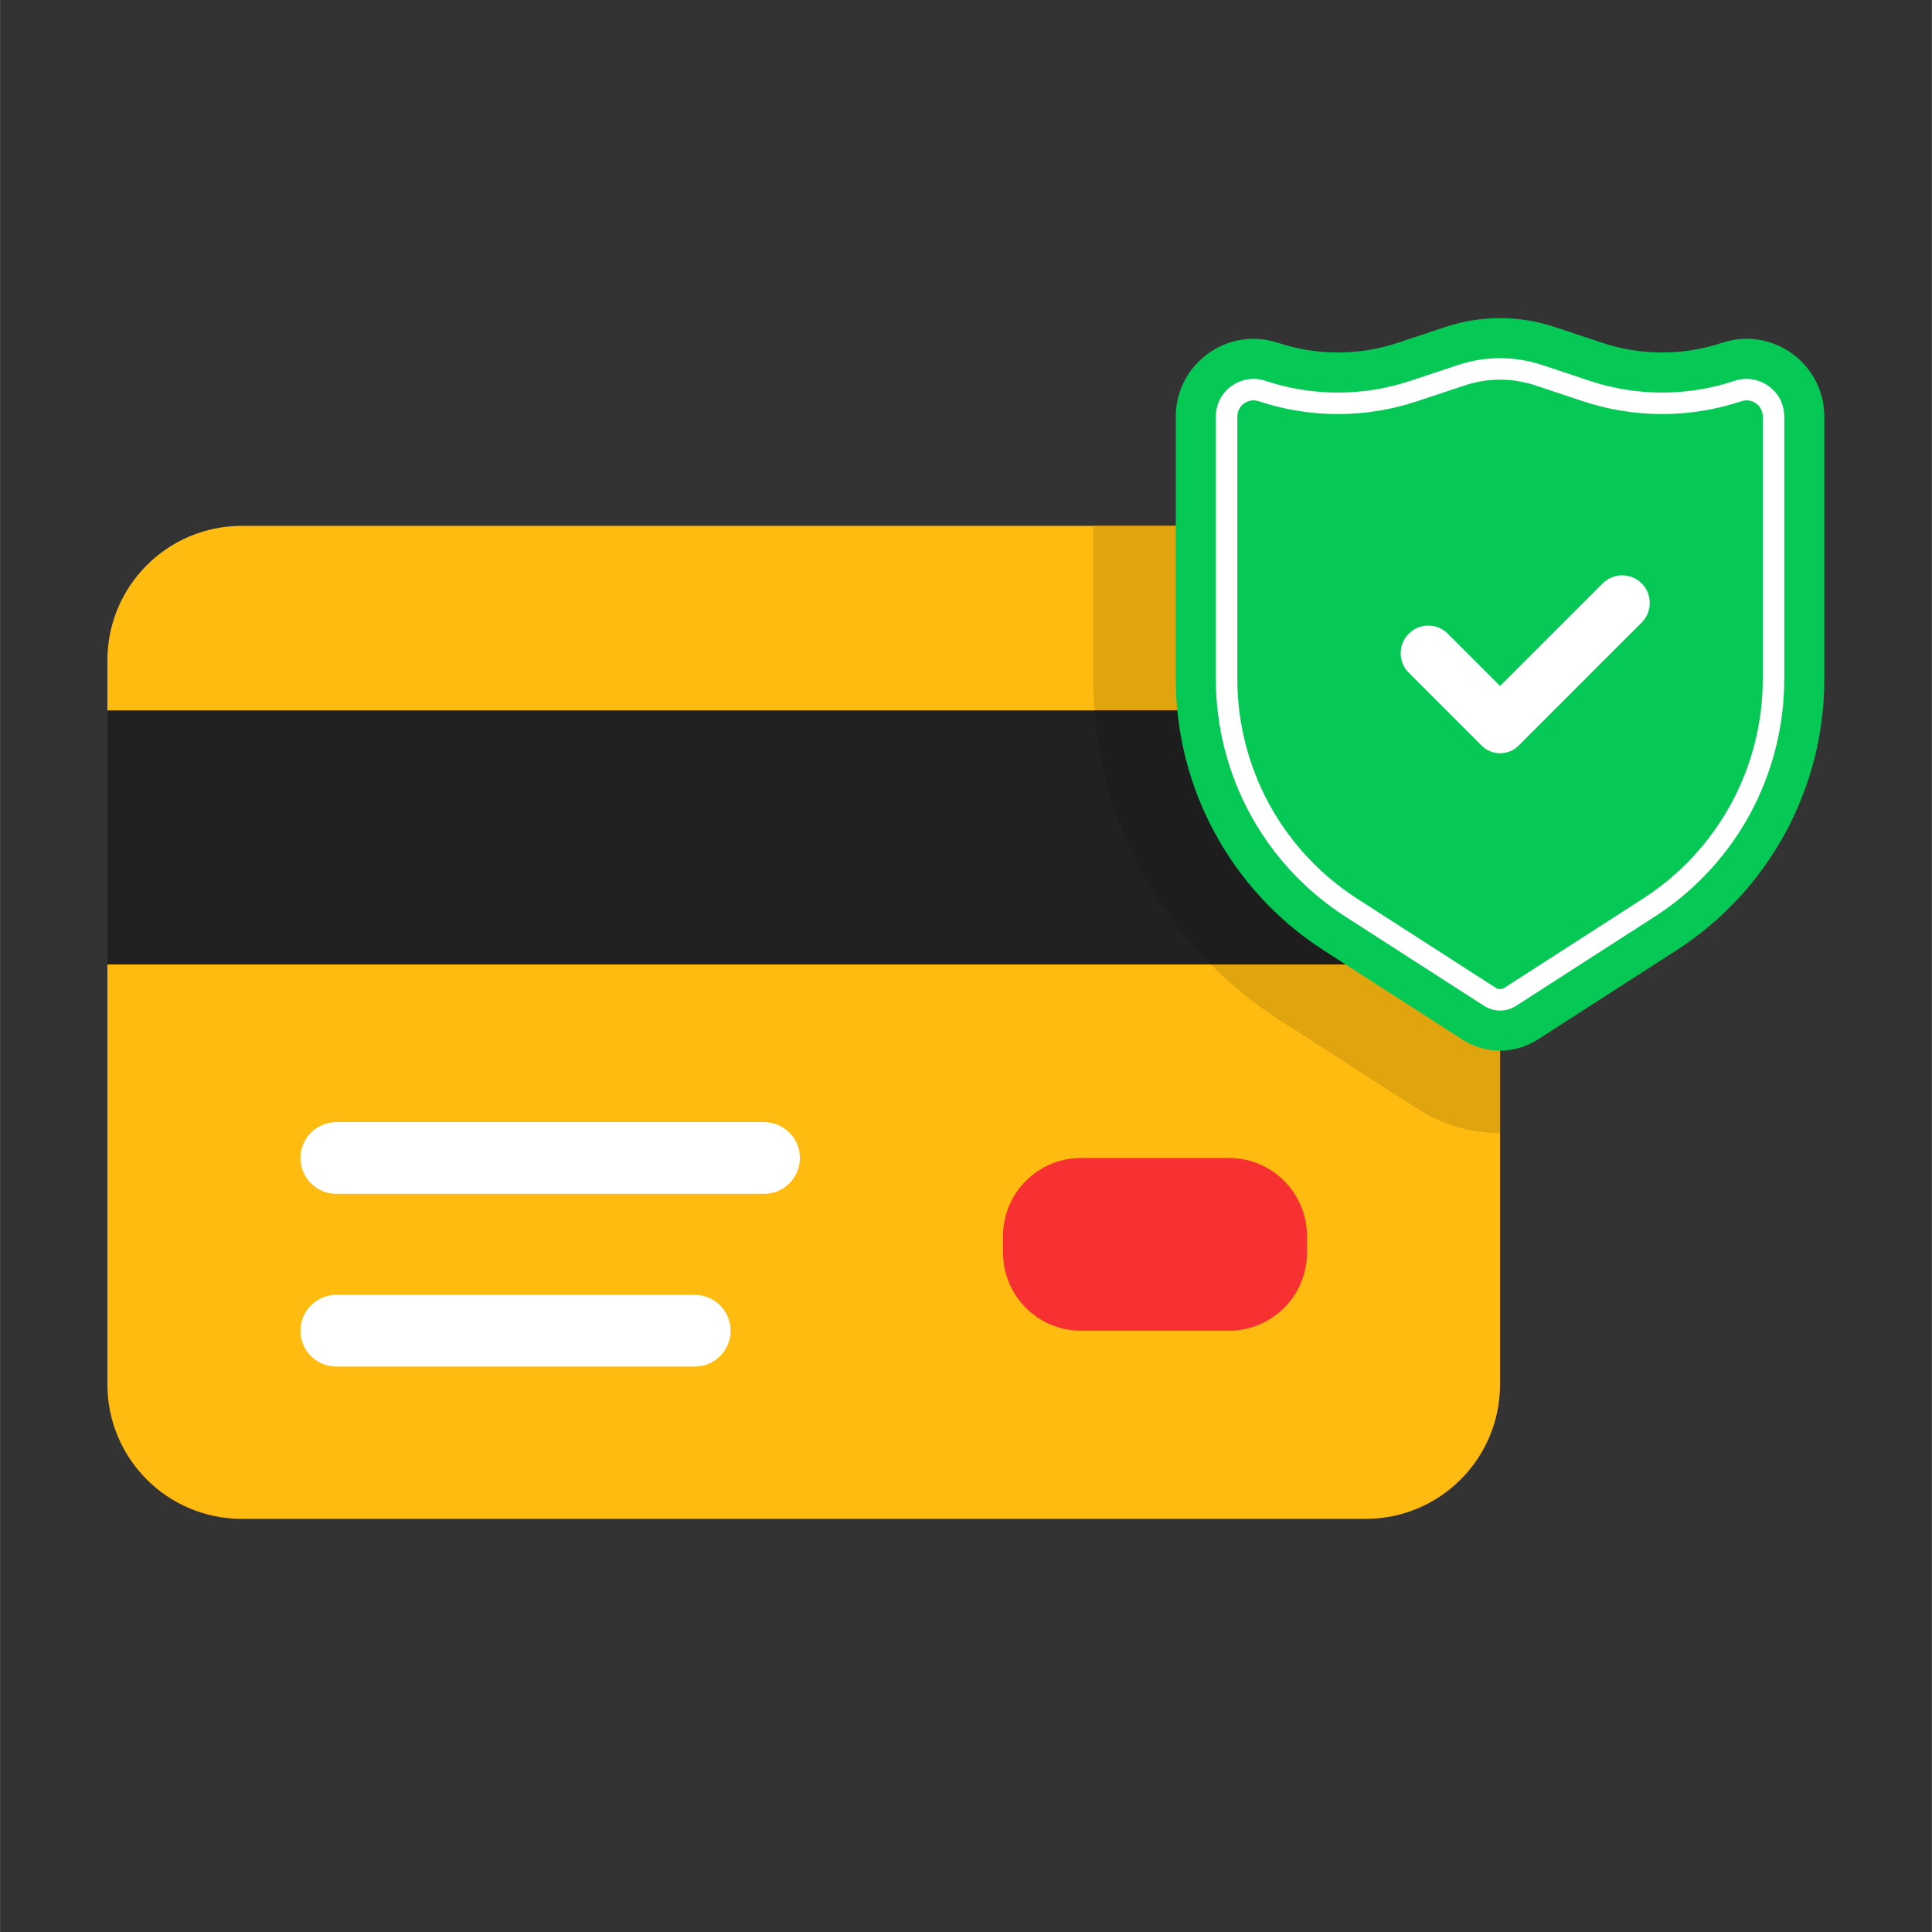
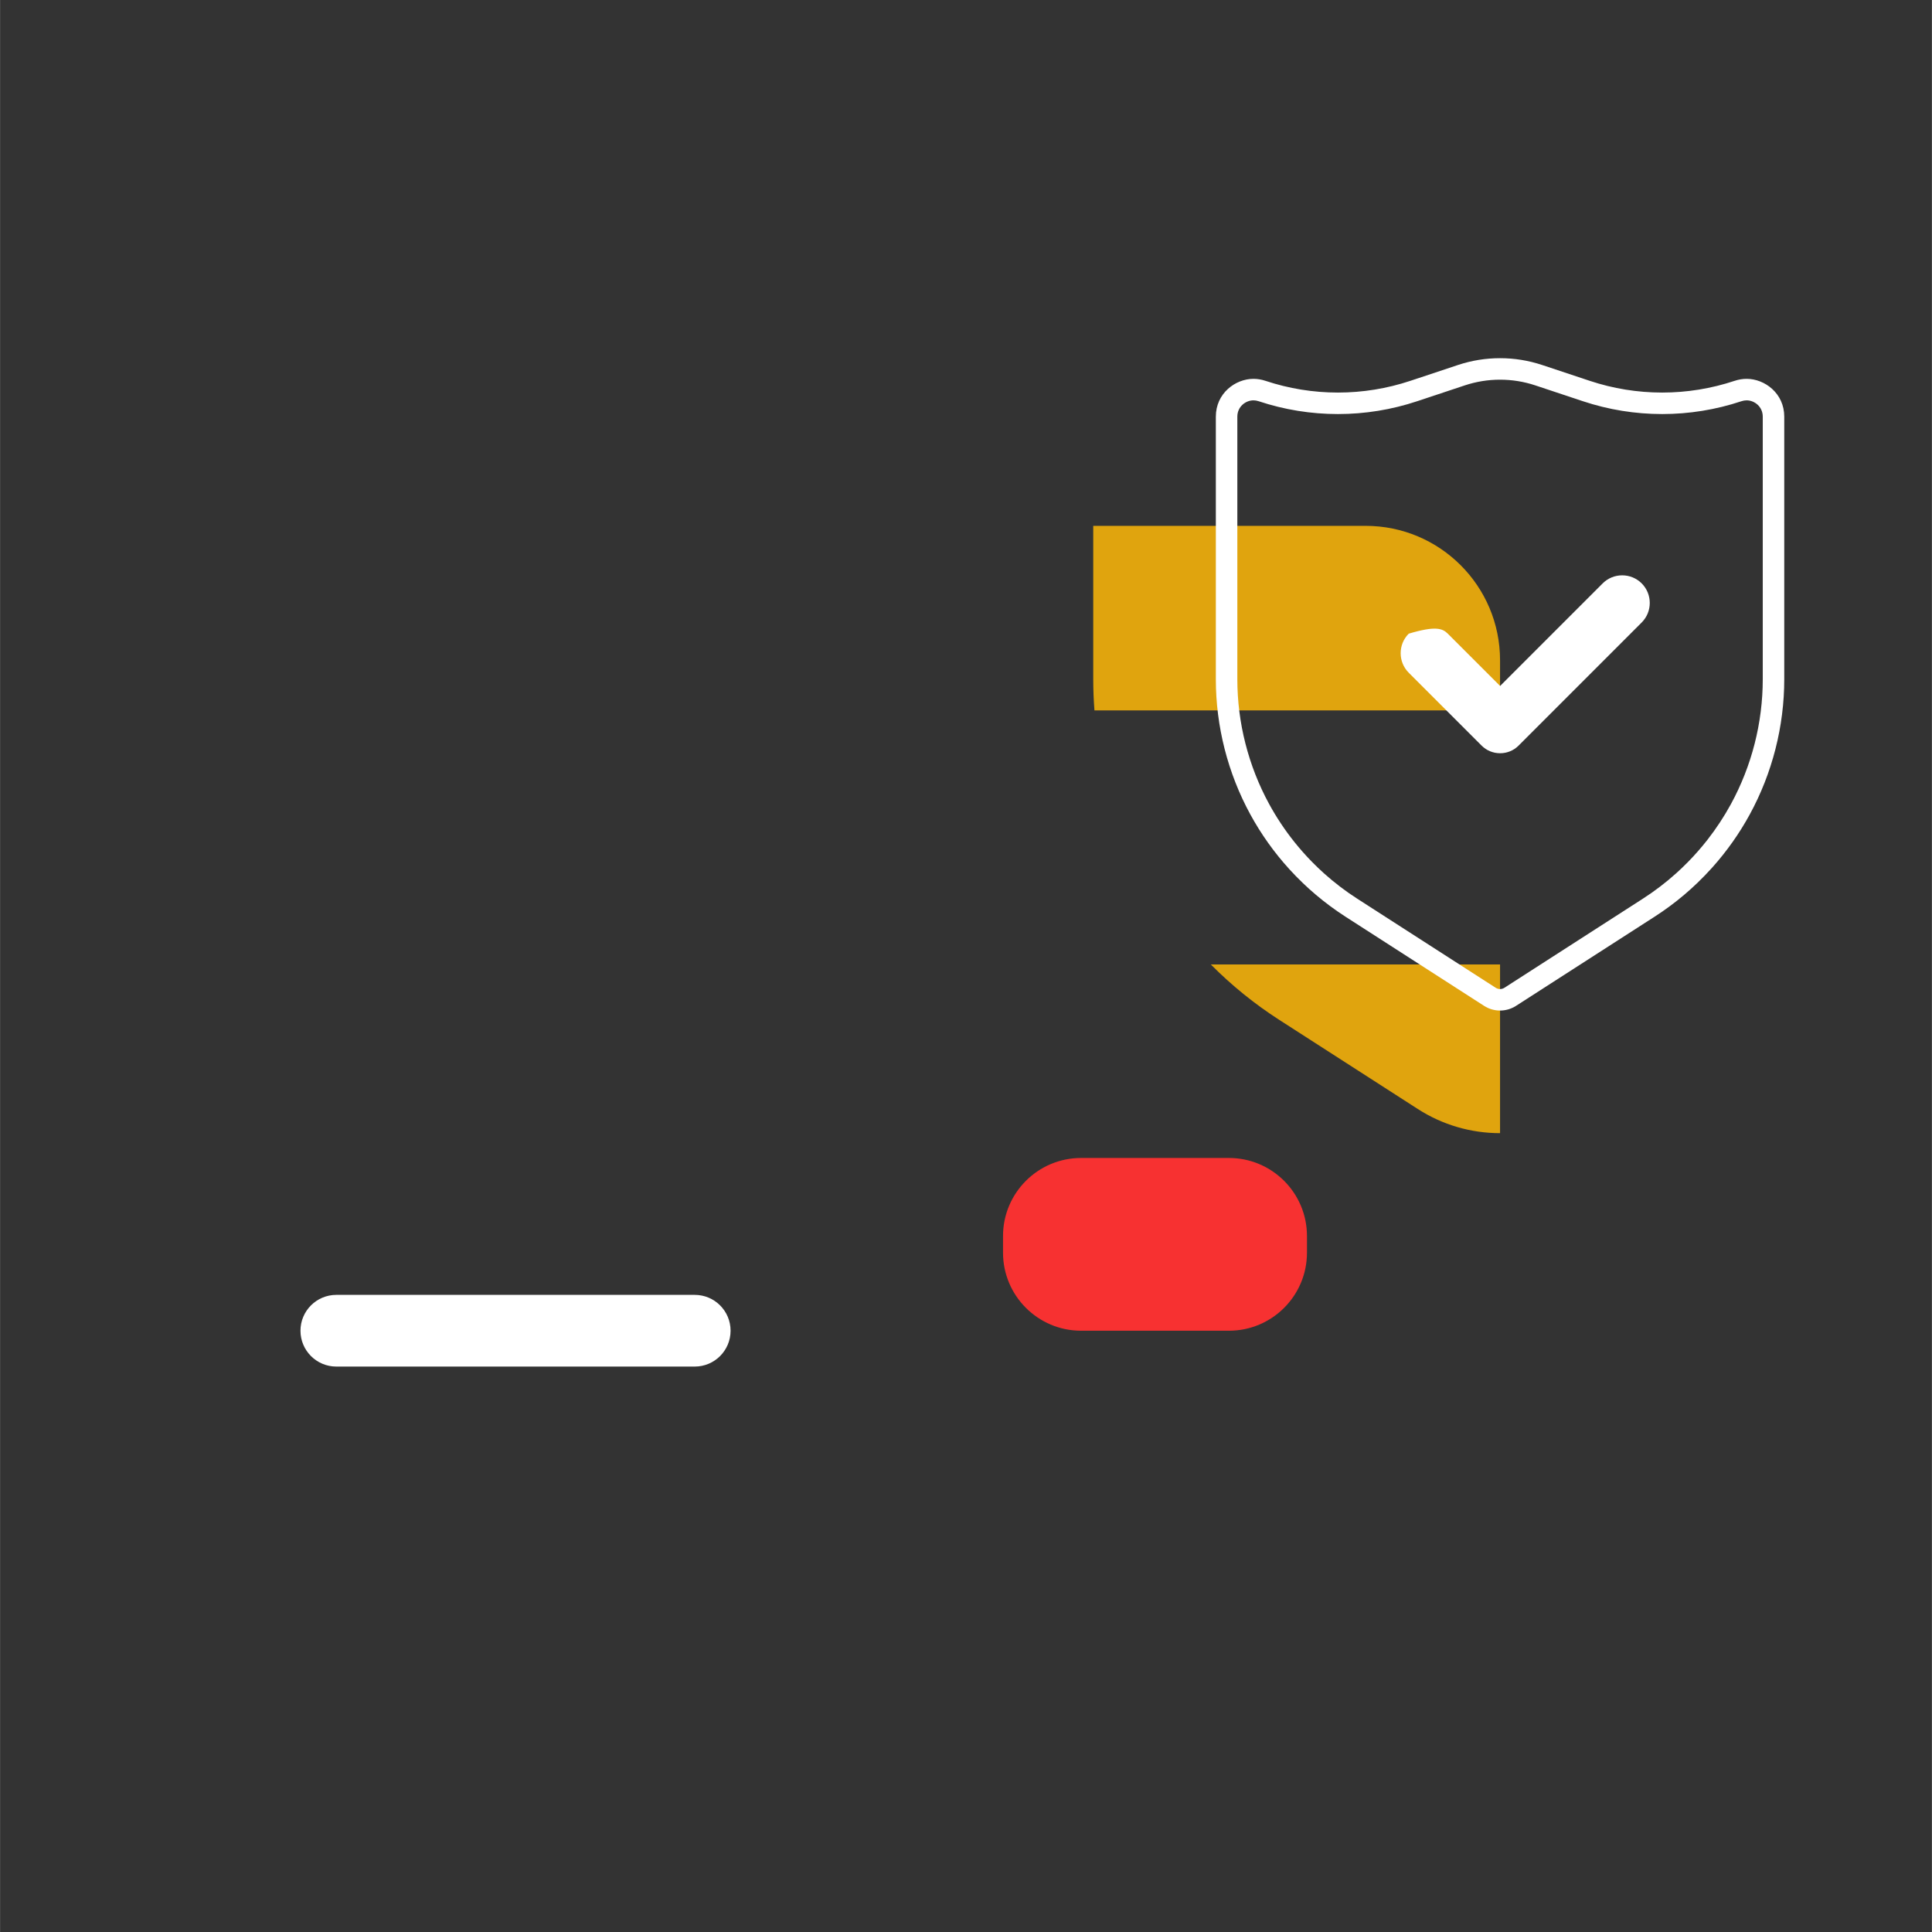
<svg xmlns="http://www.w3.org/2000/svg" width="2300" zoomAndPan="magnify" viewBox="0 0 1724.88 1725" height="2300" preserveAspectRatio="xMidYMid meet" version="1.2">
  <rect x="0" y="0" width="1724.88" height="1725" fill="#333333" stroke="none" />
  <defs>
    <clipPath id="f34fa484e6">
      <path d="M 95.836 469.227 L 1340 469.227 L 1340 1356.121 L 95.836 1356.121 Z M 95.836 469.227 " />
    </clipPath>
    <clipPath id="2ae4316ea6">
      <path d="M 95.836 634 L 1340 634 L 1340 862 L 95.836 862 Z M 95.836 634 " />
    </clipPath>
    <clipPath id="ebbfc51325">
      <path d="M 1049.648 284.031 L 1628.73 284.031 L 1628.73 938.207 L 1049.648 938.207 Z M 1049.648 284.031 " />
    </clipPath>
  </defs>
  <g id="cda0ab83b3">
    <g clip-rule="nonzero" clip-path="url(#f34fa484e6)">
-       <path style=" stroke:none;fill-rule:nonzero;fill:#ffbb10;fill-opacity:1;" d="M 1339.27 589.547 L 1339.27 1236.086 C 1339.27 1302.375 1285.562 1356.121 1219.27 1356.121 L 215.84 1356.121 C 149.543 1356.121 95.836 1302.375 95.836 1236.086 L 95.836 589.547 C 95.836 523.258 149.543 469.512 215.84 469.512 L 1219.27 469.512 C 1285.562 469.512 1339.27 523.258 1339.27 589.547 " />
-     </g>
+       </g>
    <g clip-rule="nonzero" clip-path="url(#2ae4316ea6)">
-       <path style=" stroke:none;fill-rule:nonzero;fill:#212121;fill-opacity:1;" d="M 95.836 861.141 L 1339.27 861.141 L 1339.27 634.301 L 95.836 634.301 Z M 95.836 861.141 " />
-     </g>
-     <path style=" stroke:none;fill-rule:nonzero;fill:#ffffff;fill-opacity:1;" d="M 682.141 1065.914 L 300.227 1065.914 C 282.551 1065.914 268.223 1051.582 268.223 1033.906 C 268.223 1016.227 282.551 1001.898 300.227 1001.898 L 682.141 1001.898 C 699.812 1001.898 714.141 1016.227 714.141 1033.906 C 714.141 1051.582 699.812 1065.914 682.141 1065.914 " />
+       </g>
    <path style=" stroke:none;fill-rule:nonzero;fill:#ffffff;fill-opacity:1;" d="M 620.238 1220.148 L 300.227 1220.148 C 282.551 1220.148 268.223 1205.82 268.223 1188.145 C 268.223 1170.465 282.551 1156.137 300.227 1156.137 L 620.238 1156.137 C 637.914 1156.137 652.238 1170.465 652.238 1188.145 C 652.238 1205.82 637.914 1220.148 620.238 1220.148 " />
    <path style=" stroke:none;fill-rule:nonzero;fill:#f73131;fill-opacity:1;" d="M 1097.191 1188.145 L 965.195 1188.145 C 926.703 1188.145 895.496 1156.938 895.496 1118.441 L 895.496 1103.609 C 895.496 1065.113 926.703 1033.906 965.195 1033.906 L 1097.191 1033.906 C 1135.68 1033.906 1166.883 1065.113 1166.883 1103.609 L 1166.883 1118.441 C 1166.883 1156.938 1135.68 1188.145 1097.191 1188.145 " />
    <path style=" stroke:none;fill-rule:nonzero;fill:#e0a40e;fill-opacity:1;" d="M 1339.27 1011.75 C 1313.152 1011.75 1287.742 1004.289 1265.801 990.152 L 1141.977 910.492 C 1119.914 896.301 1099.473 879.715 1081.047 861.141 L 1339.27 861.141 L 1339.27 1011.75 M 1339.27 634.301 L 977.129 634.301 C 976.422 625.043 976.055 615.742 976.055 606.441 L 976.055 469.512 L 1219.27 469.512 C 1285.562 469.512 1339.27 523.258 1339.27 589.547 L 1339.27 634.301 " />
-     <path style=" stroke:none;fill-rule:nonzero;fill:#1d1d1d;fill-opacity:1;" d="M 1339.27 861.141 L 1081.047 861.141 C 1057.117 837.027 1036.566 809.566 1020.238 779.645 C 995.785 734.828 981.09 685.082 977.129 634.301 L 1339.27 634.301 L 1339.27 861.141 " />
    <g clip-rule="nonzero" clip-path="url(#ebbfc51325)">
-       <path style=" stroke:none;fill-rule:nonzero;fill:#05c954;fill-opacity:1;" d="M 1628.781 372.004 L 1628.781 606.43 C 1628.781 704.352 1579.012 795.551 1496.688 848.516 L 1372.875 928.172 C 1362.641 934.758 1350.957 938.047 1339.27 938.047 C 1327.582 938.047 1315.895 934.758 1305.664 928.172 L 1181.852 848.516 C 1099.52 795.551 1049.754 704.352 1049.754 606.43 L 1049.754 372.004 C 1049.754 324.617 1096.148 291.137 1141.113 306.09 C 1158.441 311.852 1176.473 314.727 1194.508 314.727 C 1212.539 314.727 1230.57 311.852 1247.91 306.09 L 1290.465 291.938 C 1306.305 286.672 1322.785 284.039 1339.27 284.039 C 1355.75 284.039 1372.234 286.672 1388.074 291.938 L 1430.625 306.09 C 1465.301 317.613 1502.766 317.613 1537.426 306.09 C 1544.793 303.637 1552.215 302.48 1559.449 302.48 C 1596.355 302.48 1628.781 332.383 1628.781 372.004 " />
-     </g>
-     <path style=" stroke:none;fill-rule:nonzero;fill:#ffffff;fill-opacity:1;" d="M 1339.32 672.531 C 1333.066 672.531 1327.195 670.102 1322.785 665.699 L 1257.738 600.648 C 1248.129 591.035 1248.129 575.391 1257.738 565.773 C 1262.387 561.125 1268.578 558.57 1275.176 558.57 C 1281.77 558.57 1287.961 561.125 1292.609 565.773 L 1339.32 612.473 L 1430.879 520.895 C 1435.531 516.254 1441.727 513.691 1448.316 513.691 C 1454.91 513.691 1461.109 516.254 1465.754 520.895 C 1475.344 530.508 1475.344 546.16 1465.746 555.777 L 1355.828 665.715 C 1351.43 670.105 1345.57 672.531 1339.32 672.531 " />
+       </g>
+     <path style=" stroke:none;fill-rule:nonzero;fill:#ffffff;fill-opacity:1;" d="M 1339.32 672.531 C 1333.066 672.531 1327.195 670.102 1322.785 665.699 L 1257.738 600.648 C 1248.129 591.035 1248.129 575.391 1257.738 565.773 C 1281.77 558.57 1287.961 561.125 1292.609 565.773 L 1339.32 612.473 L 1430.879 520.895 C 1435.531 516.254 1441.727 513.691 1448.316 513.691 C 1454.91 513.691 1461.109 516.254 1465.754 520.895 C 1475.344 530.508 1475.344 546.16 1465.746 555.777 L 1355.828 665.715 C 1351.43 670.105 1345.57 672.531 1339.32 672.531 " />
    <path style=" stroke:none;fill-rule:nonzero;fill:#ffffff;fill-opacity:1;" d="M 1339.27 883.086 C 1337.887 883.086 1336.555 882.691 1335.398 881.949 L 1211.582 802.293 C 1201.215 795.629 1191.305 788.055 1182.102 779.797 C 1178.449 776.516 1174.855 773.082 1171.422 769.574 C 1165.855 763.91 1160.539 757.906 1155.609 751.734 C 1147.18 741.18 1139.625 729.828 1133.164 718 C 1114.551 683.883 1104.703 645.305 1104.703 606.43 L 1104.703 372.004 C 1104.703 363.016 1112.176 357.453 1119.098 357.453 C 1120.629 357.453 1122.203 357.719 1123.781 358.242 C 1146.637 365.84 1170.43 369.691 1194.508 369.691 C 1218.59 369.691 1242.387 365.84 1265.242 358.242 L 1307.805 344.09 C 1317.957 340.715 1328.547 339 1339.27 339 C 1350 339 1360.582 340.715 1370.742 344.09 L 1413.297 358.242 C 1436.156 365.84 1459.949 369.691 1484.031 369.691 C 1508.102 369.691 1531.91 365.84 1554.758 358.242 C 1556.34 357.719 1557.914 357.453 1559.449 357.453 C 1566.359 357.453 1573.832 363.016 1573.832 372.004 L 1573.832 606.43 C 1573.832 645.309 1564 683.883 1545.375 718 C 1539.328 729.074 1532.293 739.77 1524.48 749.781 C 1519.066 756.691 1513.234 763.355 1507.121 769.574 C 1503.645 773.117 1500.047 776.559 1496.438 779.797 C 1487.23 788.059 1477.309 795.633 1466.957 802.293 L 1343.145 881.949 C 1341.992 882.691 1340.648 883.086 1339.27 883.086 Z M 1559.449 338.254 C 1555.848 338.254 1552.242 338.852 1548.707 340.027 C 1527.809 346.977 1506.051 350.504 1484.031 350.504 C 1462.016 350.504 1440.246 346.977 1419.355 340.027 L 1376.793 325.871 C 1364.668 321.848 1352.039 319.809 1339.27 319.809 C 1326.496 319.809 1313.871 321.848 1301.746 325.871 L 1259.191 340.027 C 1238.293 346.977 1216.531 350.504 1194.508 350.504 C 1172.488 350.504 1150.727 346.977 1129.836 340.027 C 1126.309 338.852 1122.691 338.254 1119.098 338.254 C 1102.945 338.254 1085.512 351.16 1085.512 372.004 L 1085.512 606.43 C 1085.512 648.5 1096.164 690.258 1116.32 727.195 C 1125.918 744.785 1137.66 761.254 1151.211 776.133 C 1155.035 780.332 1159.035 784.434 1163.094 788.324 C 1166.852 791.941 1170.773 795.48 1174.75 798.844 C 1183.094 805.91 1191.988 812.504 1201.199 818.434 L 1325.012 898.086 C 1329.273 900.828 1334.207 902.277 1339.27 902.277 C 1344.332 902.277 1349.262 900.828 1353.531 898.086 L 1477.332 818.434 C 1486.551 812.504 1495.449 805.91 1503.789 798.844 C 1507.742 795.492 1511.672 791.953 1515.445 788.332 C 1520.082 783.887 1524.609 779.188 1528.914 774.371 C 1541.809 759.945 1553.012 744.074 1562.215 727.195 C 1582.371 690.258 1593.027 648.5 1593.027 606.43 L 1593.027 372.004 C 1593.027 351.16 1575.59 338.254 1559.449 338.254 " />
  </g>
</svg>